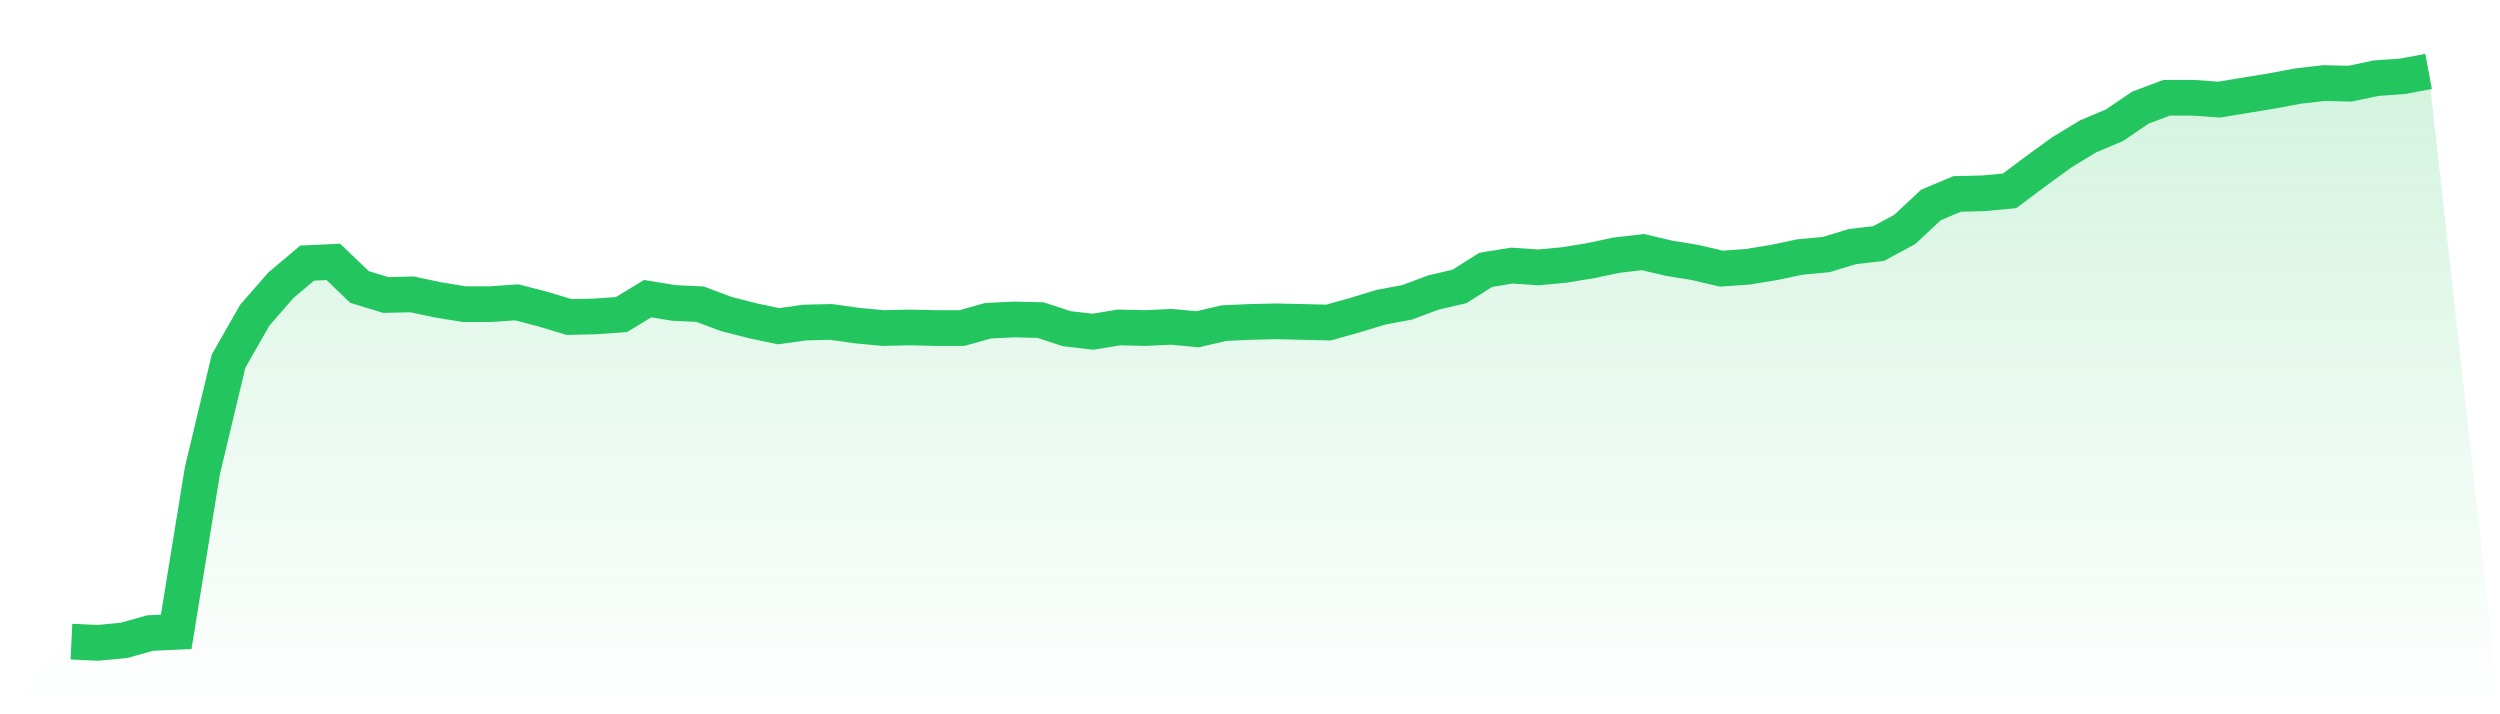
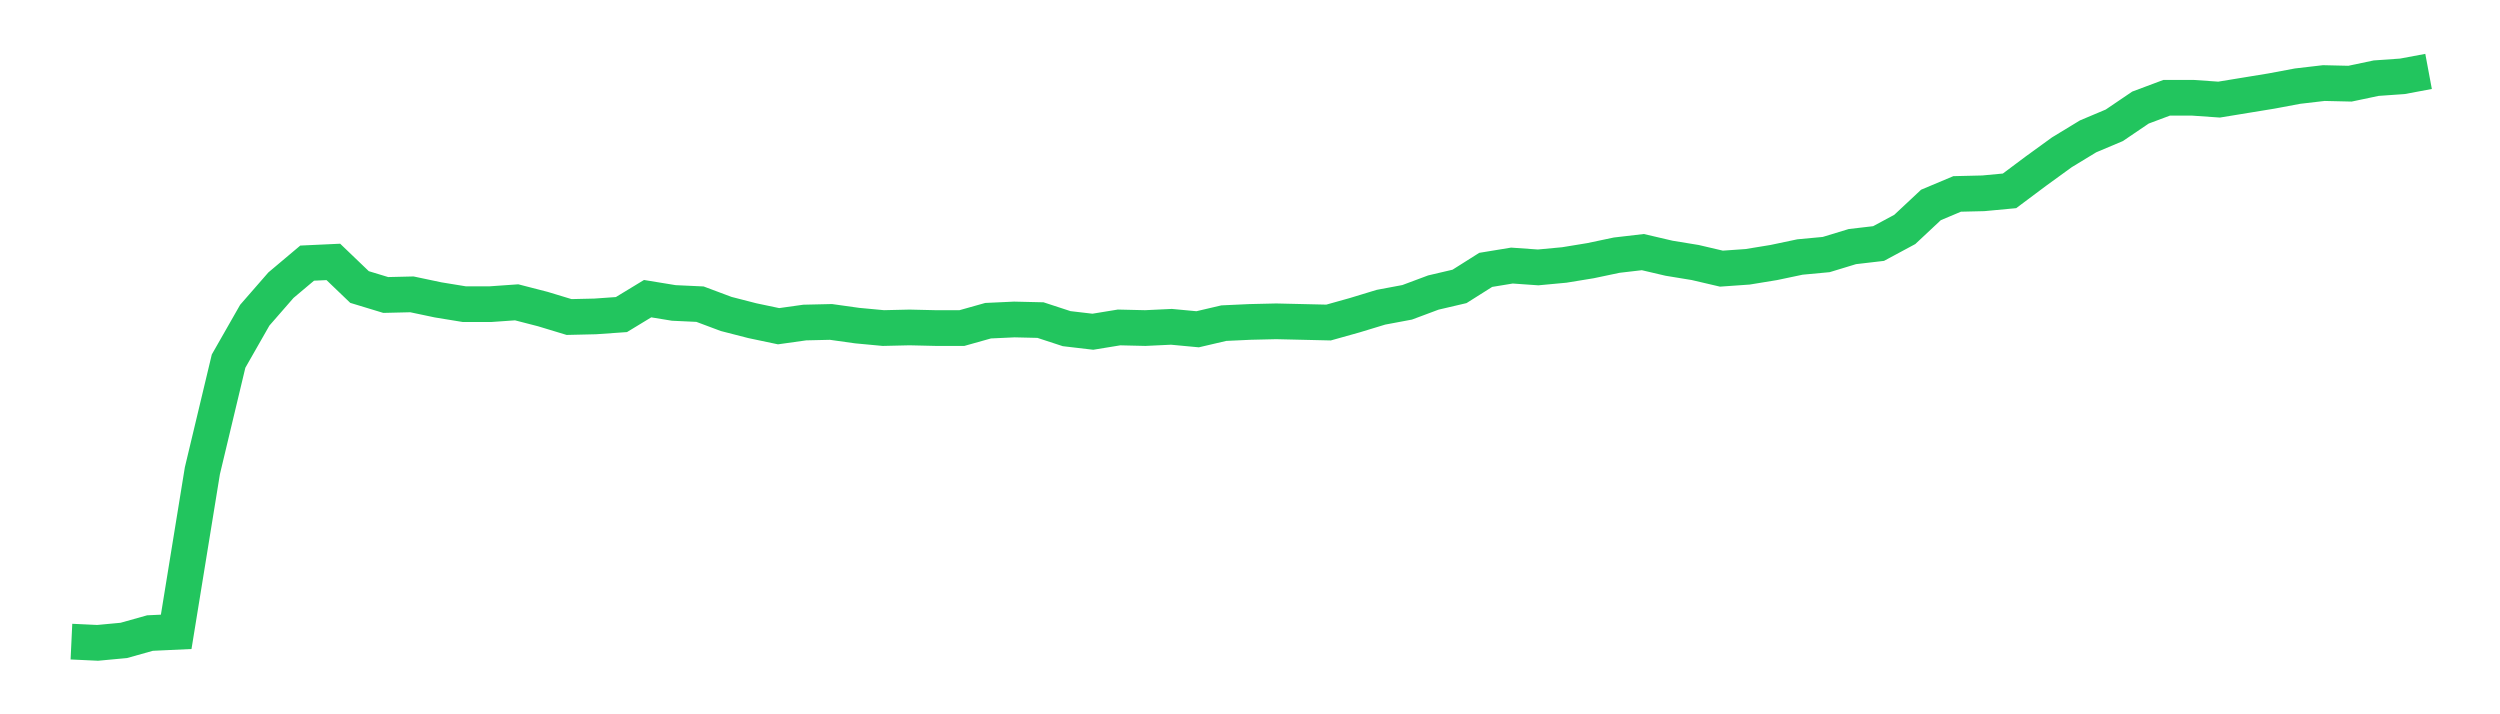
<svg xmlns="http://www.w3.org/2000/svg" viewBox="0 0 140 40">
  <defs>
    <linearGradient id="gradient" x1="0" x2="0" y1="0" y2="1">
      <stop offset="0%" stop-color="#22c55e" stop-opacity="0.2" />
      <stop offset="100%" stop-color="#22c55e" stop-opacity="0" />
    </linearGradient>
  </defs>
-   <path d="M4,35.931 L4,35.931 L5.467,36 L6.933,35.863 L8.4,35.451 L9.867,35.383 L11.333,26.362 L12.8,20.223 L14.267,17.651 L15.733,15.97 L17.2,14.735 L18.667,14.667 L20.133,16.073 L21.6,16.519 L23.067,16.484 L24.533,16.793 L26,17.033 L27.467,17.033 L28.933,16.93 L30.4,17.308 L31.867,17.753 L33.333,17.719 L34.8,17.616 L36.267,16.725 L37.733,16.965 L39.2,17.033 L40.667,17.582 L42.133,17.959 L43.6,18.268 L45.067,18.062 L46.533,18.028 L48,18.234 L49.467,18.371 L50.933,18.337 L52.4,18.371 L53.867,18.371 L55.333,17.959 L56.8,17.891 L58.267,17.925 L59.733,18.405 L61.2,18.577 L62.667,18.337 L64.133,18.371 L65.6,18.302 L67.067,18.439 L68.533,18.096 L70,18.028 L71.467,17.994 L72.933,18.028 L74.4,18.062 L75.867,17.651 L77.333,17.205 L78.8,16.93 L80.267,16.382 L81.733,16.039 L83.2,15.113 L84.667,14.872 L86.133,14.975 L87.6,14.838 L89.067,14.598 L90.533,14.289 L92,14.118 L93.467,14.461 L94.933,14.701 L96.4,15.044 L97.867,14.941 L99.333,14.701 L100.8,14.392 L102.267,14.255 L103.733,13.809 L105.2,13.638 L106.667,12.849 L108.133,11.477 L109.6,10.86 L111.067,10.825 L112.533,10.688 L114,9.591 L115.467,8.527 L116.933,7.636 L118.4,7.018 L119.867,6.024 L121.333,5.475 L122.8,5.475 L124.267,5.578 L125.733,5.338 L127.2,5.098 L128.667,4.823 L130.133,4.652 L131.6,4.686 L133.067,4.377 L134.533,4.274 L136,4 L140,40 L0,40 z" fill="url(#gradient)" />
  <path d="M4,35.931 L4,35.931 L5.467,36 L6.933,35.863 L8.4,35.451 L9.867,35.383 L11.333,26.362 L12.8,20.223 L14.267,17.651 L15.733,15.97 L17.2,14.735 L18.667,14.667 L20.133,16.073 L21.6,16.519 L23.067,16.484 L24.533,16.793 L26,17.033 L27.467,17.033 L28.933,16.93 L30.4,17.308 L31.867,17.753 L33.333,17.719 L34.8,17.616 L36.267,16.725 L37.733,16.965 L39.2,17.033 L40.667,17.582 L42.133,17.959 L43.6,18.268 L45.067,18.062 L46.533,18.028 L48,18.234 L49.467,18.371 L50.933,18.337 L52.4,18.371 L53.867,18.371 L55.333,17.959 L56.8,17.891 L58.267,17.925 L59.733,18.405 L61.2,18.577 L62.667,18.337 L64.133,18.371 L65.6,18.302 L67.067,18.439 L68.533,18.096 L70,18.028 L71.467,17.994 L72.933,18.028 L74.4,18.062 L75.867,17.651 L77.333,17.205 L78.8,16.93 L80.267,16.382 L81.733,16.039 L83.2,15.113 L84.667,14.872 L86.133,14.975 L87.6,14.838 L89.067,14.598 L90.533,14.289 L92,14.118 L93.467,14.461 L94.933,14.701 L96.4,15.044 L97.867,14.941 L99.333,14.701 L100.8,14.392 L102.267,14.255 L103.733,13.809 L105.2,13.638 L106.667,12.849 L108.133,11.477 L109.6,10.86 L111.067,10.825 L112.533,10.688 L114,9.591 L115.467,8.527 L116.933,7.636 L118.4,7.018 L119.867,6.024 L121.333,5.475 L122.8,5.475 L124.267,5.578 L125.733,5.338 L127.2,5.098 L128.667,4.823 L130.133,4.652 L131.6,4.686 L133.067,4.377 L134.533,4.274 L136,4" fill="none" stroke="#22c55e" stroke-width="2" />
</svg>